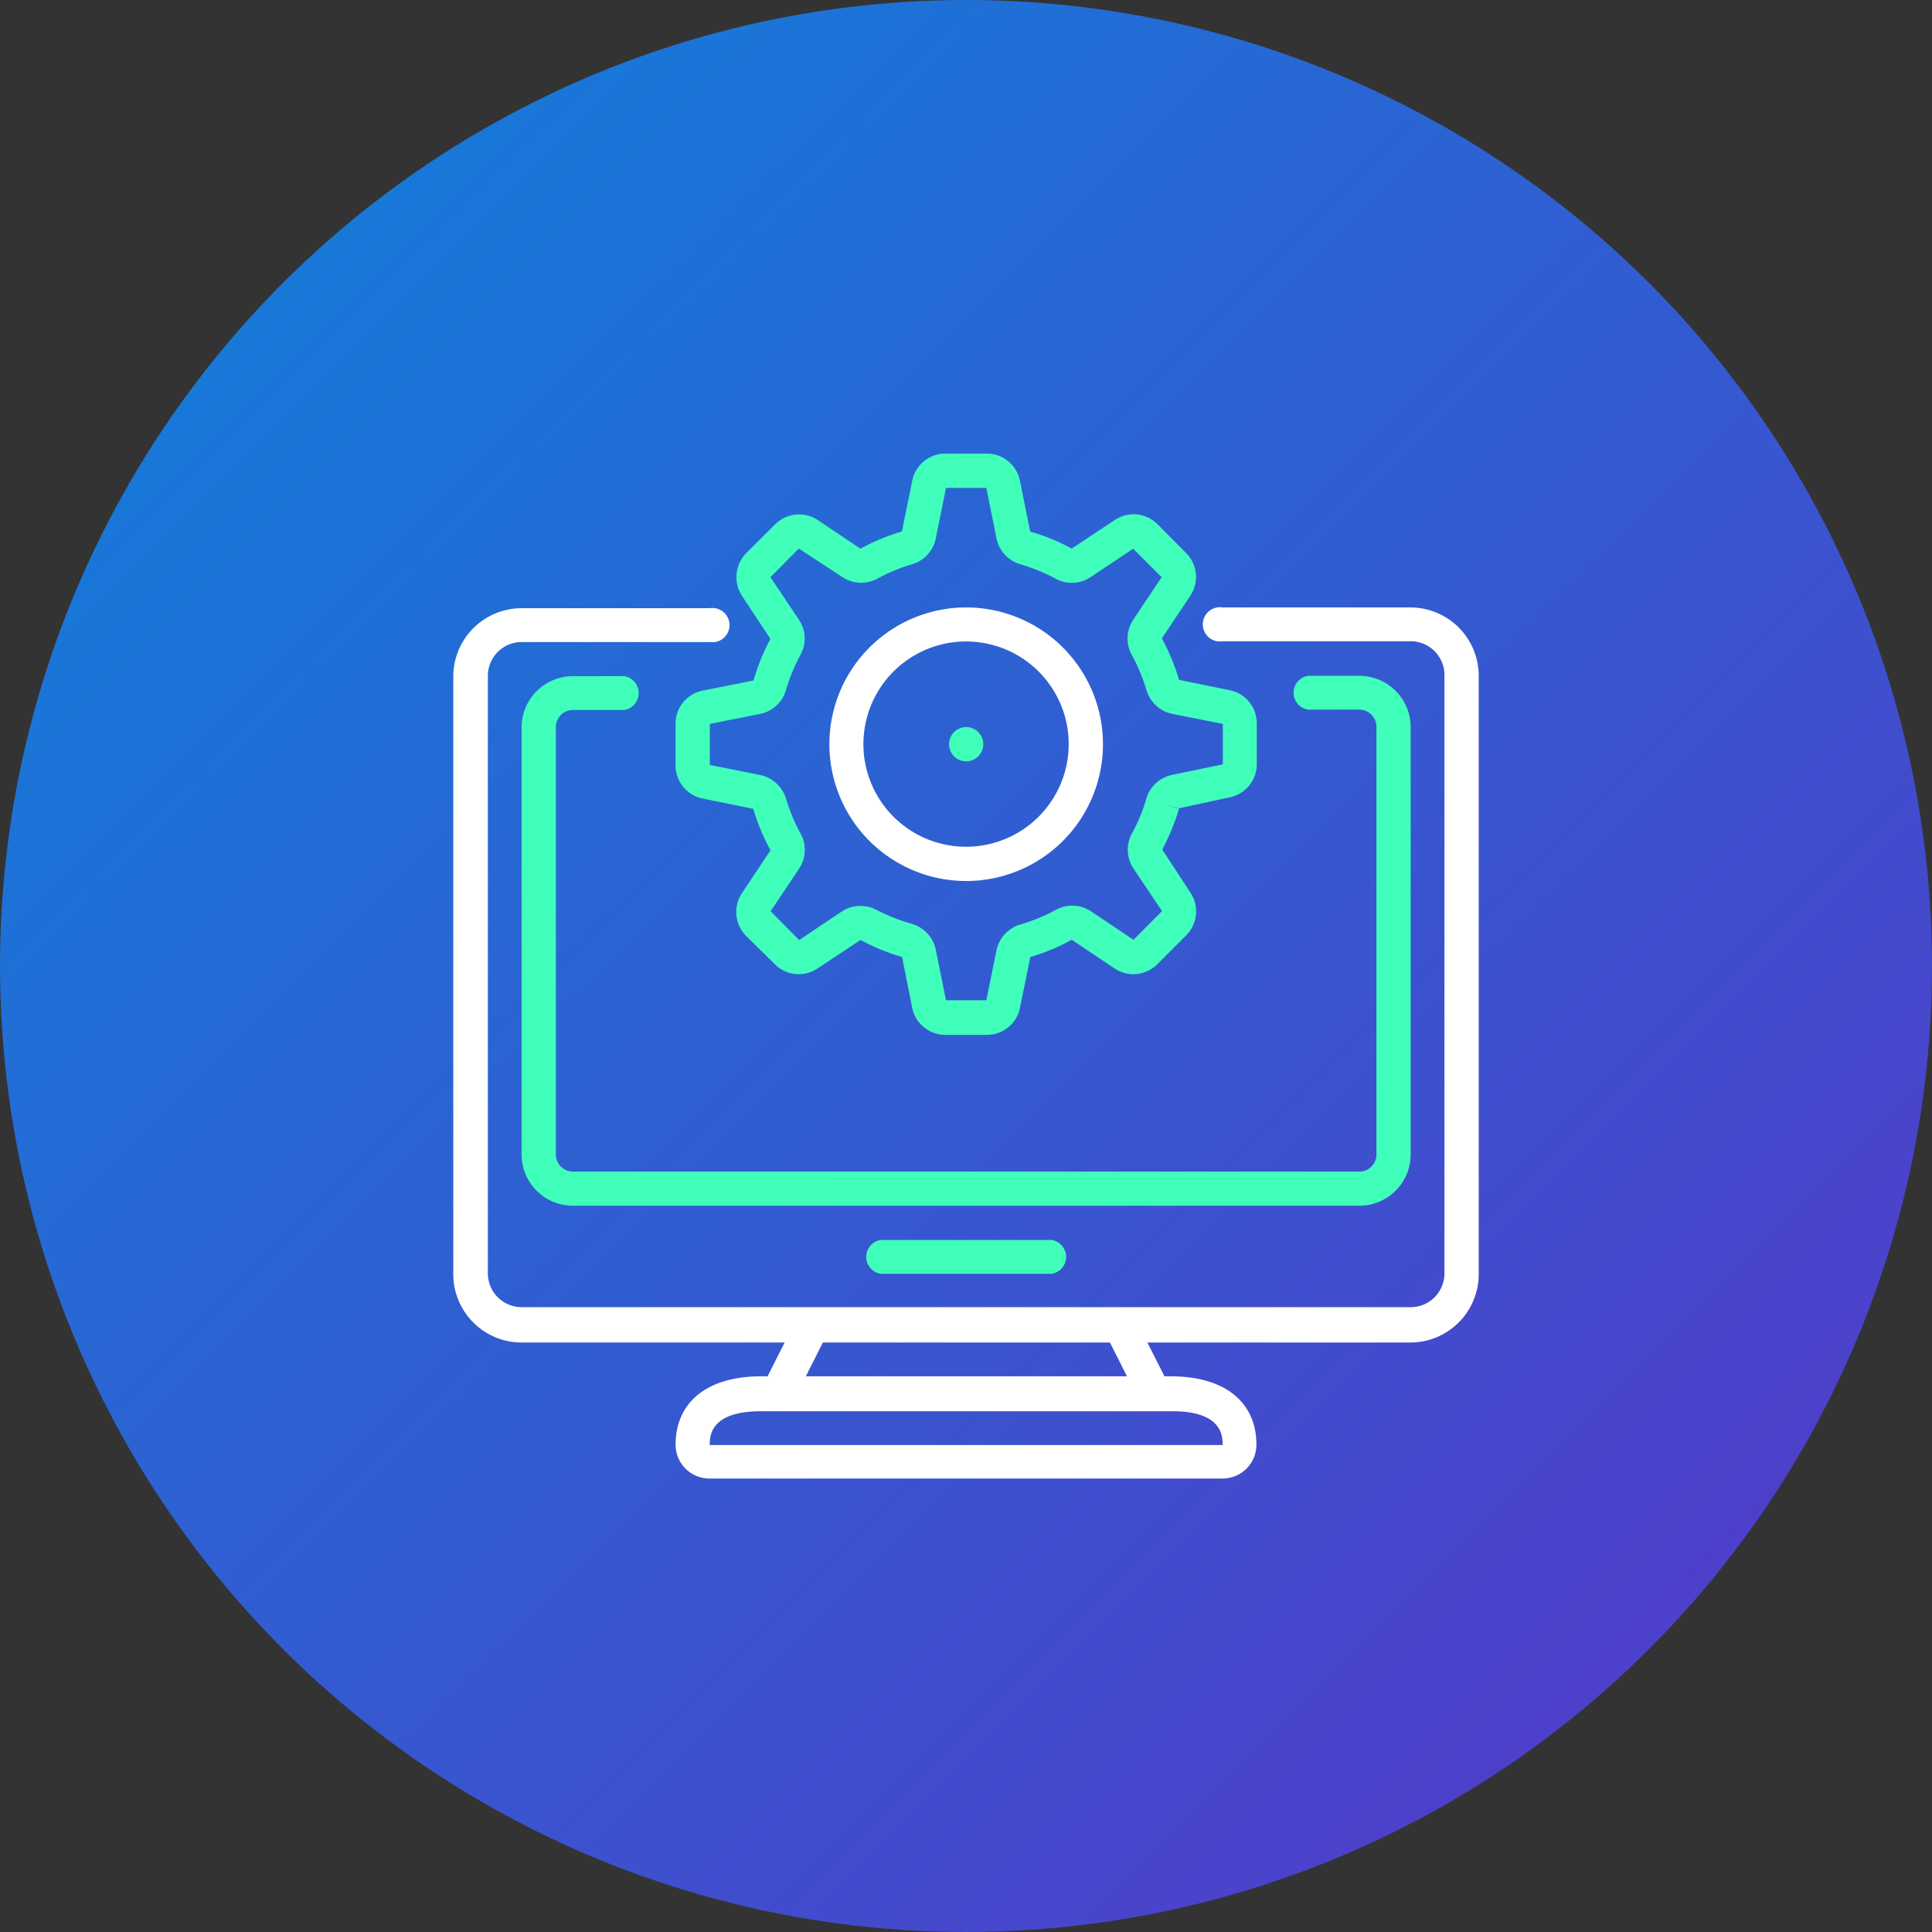
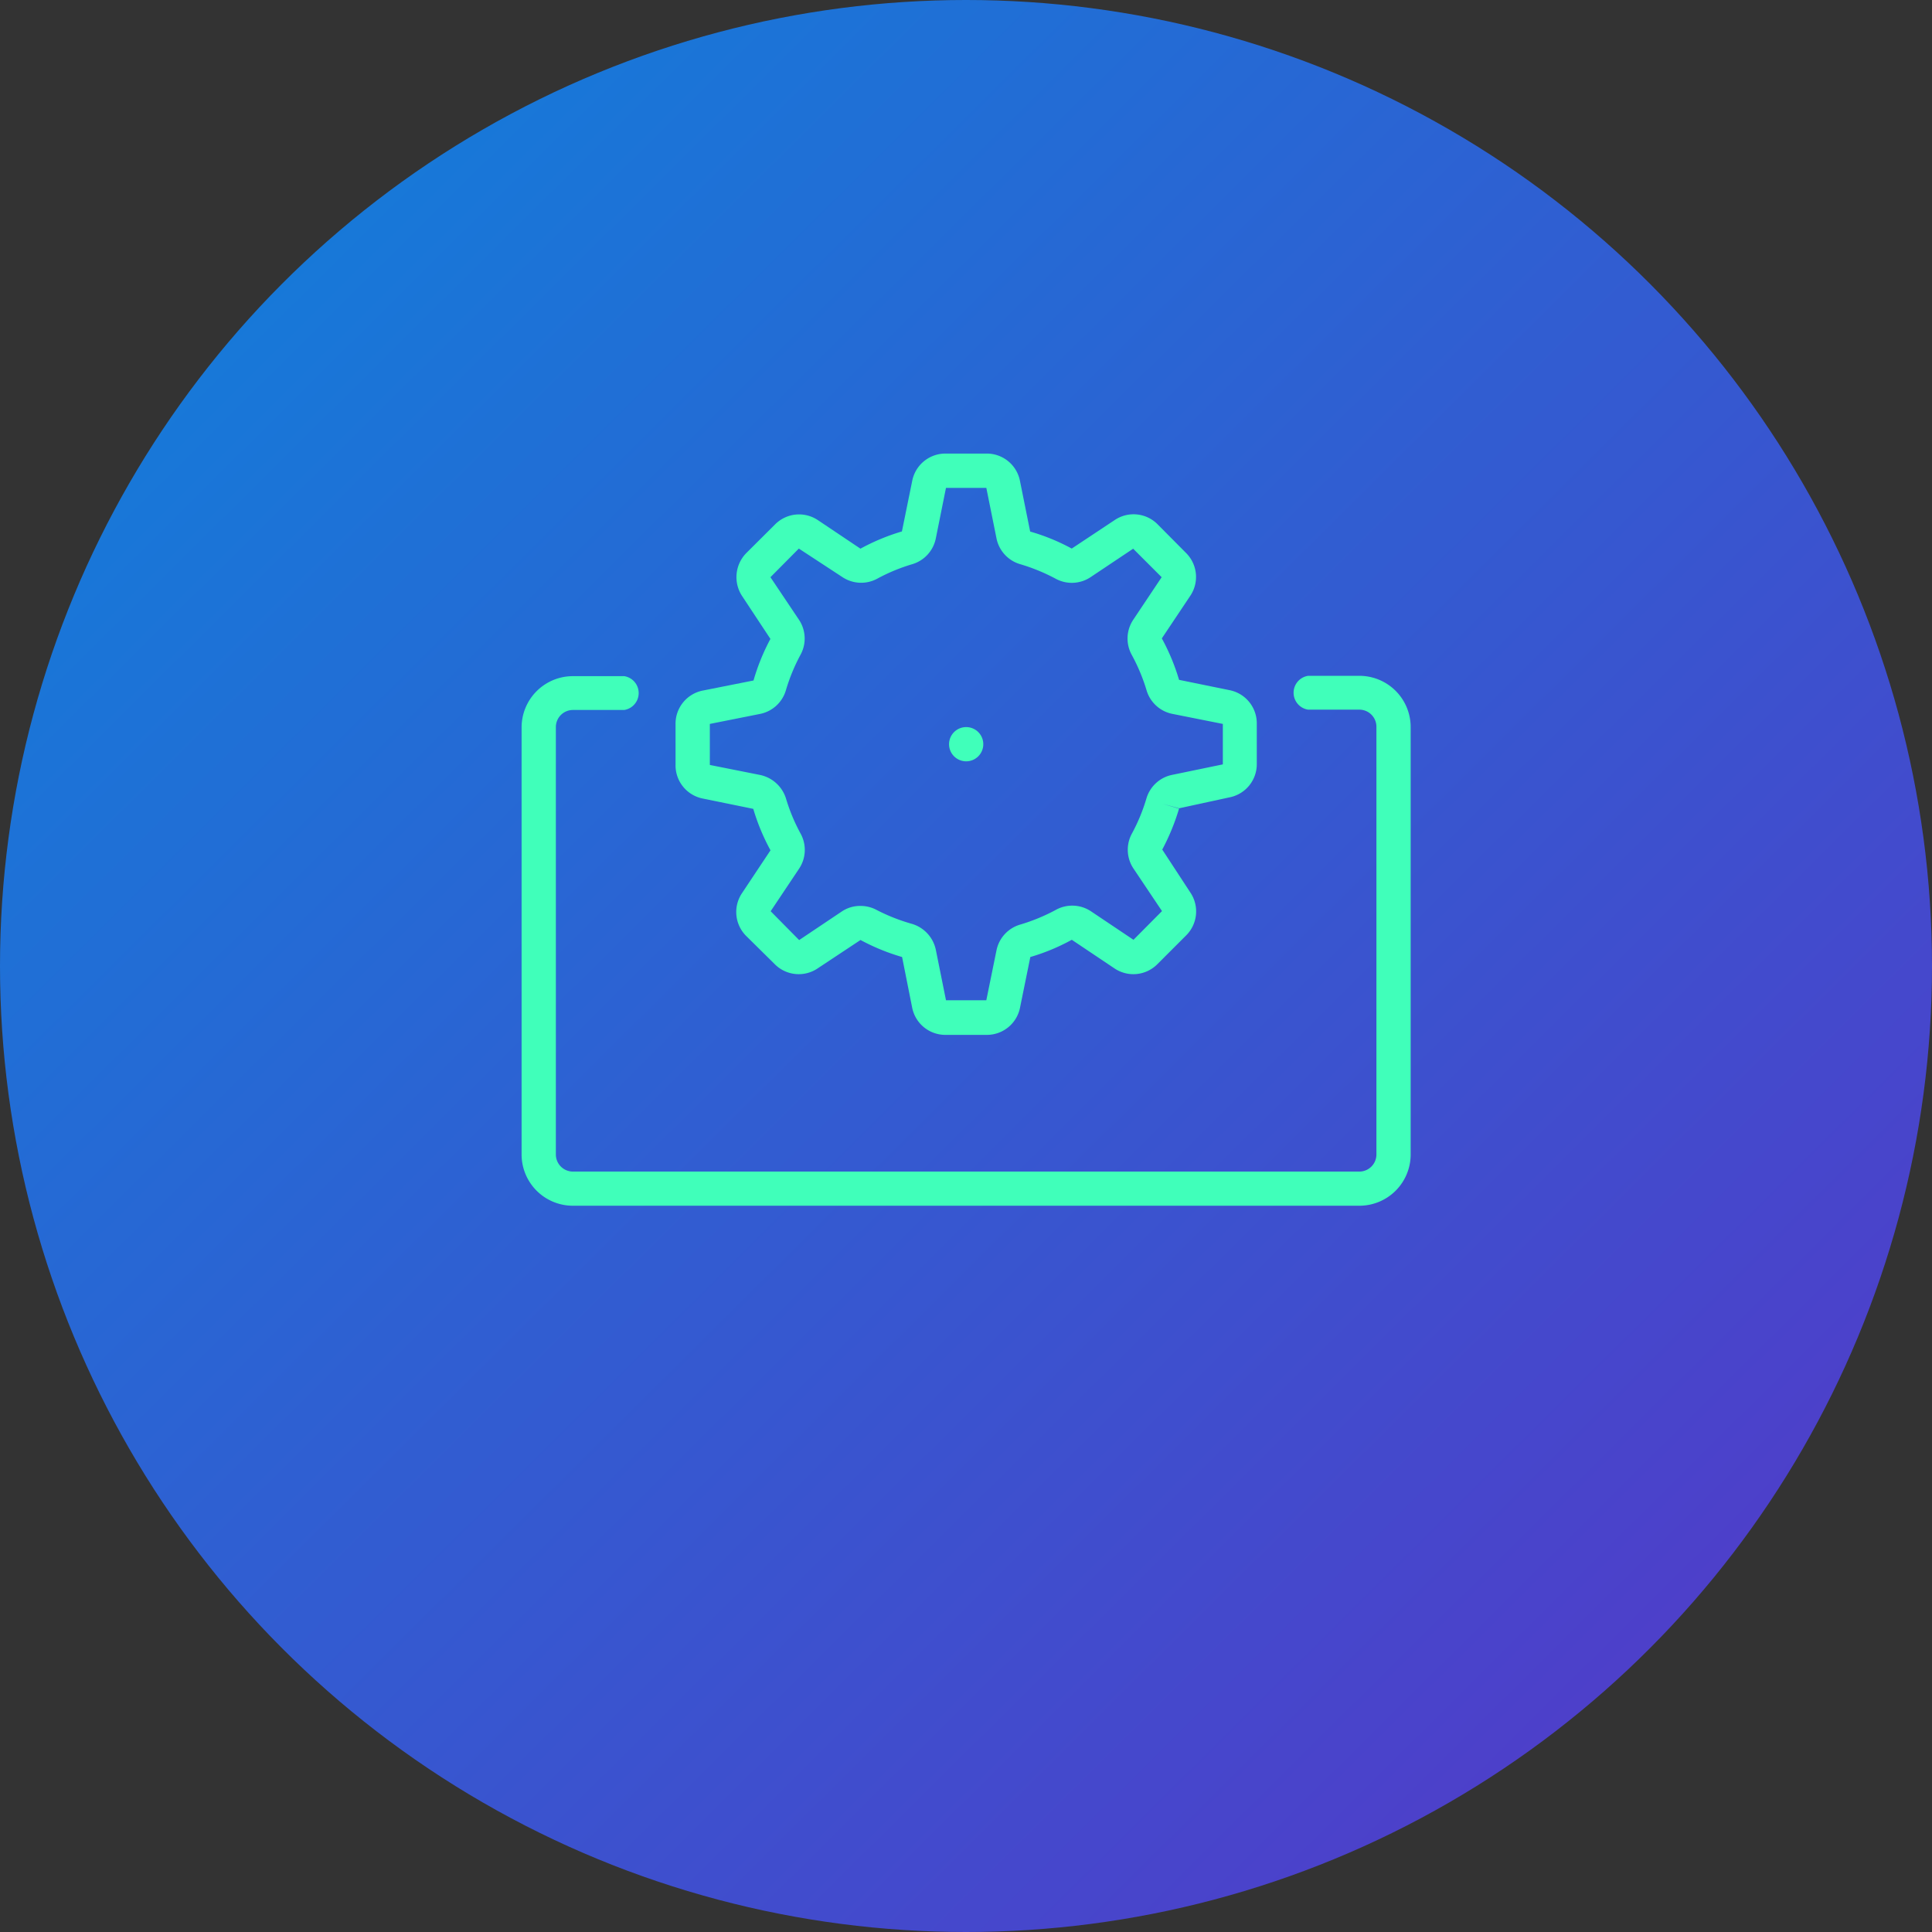
<svg xmlns="http://www.w3.org/2000/svg" width="100" height="100" viewBox="0 0 100 100">
  <rect x="0" y="0" width="100" height="100" fill="#333333" stroke="none" />
  <defs>
    <linearGradient id="linear-gradient" x1="0.992" y1="0.995" x2="0.017" y2="0.013" gradientUnits="objectBoundingBox">
      <stop offset="0" stop-color="#5834c7" />
      <stop offset="1" stop-color="#0d83db" />
    </linearGradient>
  </defs>
  <g id="icon-portal-creation" transform="translate(-340 717)">
    <circle id="Ellipse_1232" data-name="Ellipse 1232" cx="50" cy="50" r="50" transform="translate(340 -717)" fill="url(#linear-gradient)" />
    <g id="Portal-Creation" transform="translate(363.462 -693.526)">
-       <path id="Path_10249" data-name="Path 10249" d="M20.02,68.179H33.632l-.886,1.75h-.338c-2.77,0-4.421,1.324-4.421,3.54a1.75,1.75,0,0,0,1.75,1.75H56.3a1.75,1.75,0,0,0,1.75-1.75c0-2.216-1.65-3.54-4.421-3.54h-.338l-.886-1.75H66.016a3.54,3.54,0,0,0,3.54-3.54V33.672a3.54,3.54,0,0,0-3.54-3.54H56.3a.886.886,0,1,0,0,1.75h9.733a1.75,1.75,0,0,1,1.75,1.75V64.6a1.75,1.75,0,0,1-1.75,1.75H20.02a1.75,1.75,0,0,1-1.75-1.75V33.672a1.75,1.75,0,0,1,1.75-1.75h9.733a.886.886,0,1,0,0-1.75H20.02a3.54,3.54,0,0,0-3.54,3.54V64.68a3.54,3.54,0,0,0,3.54,3.5ZM56.3,73.486H29.753c0-.437,0-1.75,2.654-1.75h21.24c2.654-.017,2.654,1.312,2.654,1.75Zm-5.832-5.307.881,1.75H34.728l.881-1.75Z" transform="translate(-16.48 -22.165)" fill="#fff" />
      <path id="Path_10250" data-name="Path 10250" d="M65.91,61.87H25.2a.886.886,0,0,1-.881-.886V38.863a.886.886,0,0,1,.881-.886h2.659a.886.886,0,0,0,0-1.75H25.2a2.654,2.654,0,0,0-2.654,2.653v22.1A2.654,2.654,0,0,0,25.2,63.637H65.91a2.654,2.654,0,0,0,2.654-2.654V38.863A2.654,2.654,0,0,0,65.91,36.21H63.251a.886.886,0,0,0,0,1.75H65.91a.886.886,0,0,1,.881.886V60.984a.886.886,0,0,1-.881.886Z" transform="translate(-19.01 -24.703)" fill="#40ffba" />
-       <path id="Path_10251" data-name="Path 10251" d="M53.879,86.28a.886.886,0,0,0,0,1.75h8.853a.886.886,0,0,0,0-1.75Z" transform="translate(-31.759 -45.573)" fill="#40ffba" />
      <path id="Path_10252" data-name="Path 10252" d="M62.628,21.624l-1.464-1.475a1.75,1.75,0,0,0-2.239-.216L56.715,21.4a10.631,10.631,0,0,0-2.152-.881l-.525-2.607a1.75,1.75,0,0,0-1.75-1.429H50.206a1.75,1.75,0,0,0-1.75,1.423l-.531,2.607a10.97,10.97,0,0,0-2.146.892l-2.193-1.47a1.75,1.75,0,0,0-2.234.222l-1.481,1.475a1.779,1.779,0,0,0-.216,2.228l1.464,2.216a10.958,10.958,0,0,0-.875,2.152l-2.613.519a1.75,1.75,0,0,0-1.423,1.75v2.094a1.75,1.75,0,0,0,1.423,1.75l2.6.531a10.97,10.97,0,0,0,.892,2.146l-1.47,2.21a1.75,1.75,0,0,0,.222,2.234l1.458,1.44a1.75,1.75,0,0,0,2.239.222l2.21-1.464a10.975,10.975,0,0,0,2.152.881l.519,2.607a1.75,1.75,0,0,0,1.75,1.423h2.088a1.75,1.75,0,0,0,1.75-1.423l.531-2.607a10.619,10.619,0,0,0,2.146-.892l2.2,1.475a1.75,1.75,0,0,0,2.239-.222l1.475-1.475a1.75,1.75,0,0,0,.216-2.234L61.4,36.979a11.4,11.4,0,0,0,.869-2.117l-.846-.251.846.233,2.607-.566a1.75,1.75,0,0,0,1.417-1.75V30.476a1.75,1.75,0,0,0-1.423-1.75l-2.6-.531a10.97,10.97,0,0,0-.892-2.146l1.47-2.2A1.75,1.75,0,0,0,62.628,21.624ZM59.9,25.082a1.75,1.75,0,0,0-.076,1.825,9.6,9.6,0,0,1,.758,1.808,1.75,1.75,0,0,0,1.347,1.242l2.607.519V32.57l-2.619.542a1.75,1.75,0,0,0-1.335,1.219,9.442,9.442,0,0,1-.746,1.808,1.75,1.75,0,0,0,.076,1.825l1.475,2.2L59.911,41.65l-2.2-1.475a1.75,1.75,0,0,0-1.837-.064,9.757,9.757,0,0,1-1.808.746A1.75,1.75,0,0,0,52.819,42.2l-.525,2.578H50.206l-.525-2.607a1.779,1.779,0,0,0-1.242-1.347,9.733,9.733,0,0,1-1.808-.711,1.75,1.75,0,0,0-.851-.216,1.691,1.691,0,0,0-.974.292l-2.2,1.475-1.475-1.493,1.47-2.2a1.75,1.75,0,0,0,.076-1.825,9.418,9.418,0,0,1-.752-1.808,1.79,1.79,0,0,0-1.335-1.219l-2.607-.519V30.476l2.607-.519a1.75,1.75,0,0,0,1.335-1.242,9.6,9.6,0,0,1,.746-1.808,1.75,1.75,0,0,0-.076-1.825l-1.475-2.2L42.59,21.4l2.245,1.47a1.75,1.75,0,0,0,1.825.082,9.378,9.378,0,0,1,1.808-.746,1.75,1.75,0,0,0,1.213-1.341l.525-2.607h2.088l.525,2.607a1.75,1.75,0,0,0,1.242,1.347,9.734,9.734,0,0,1,1.808.741,1.75,1.75,0,0,0,1.825-.076l2.2-1.47,1.475,1.475Z" transform="translate(-24.704 -16.48)" fill="#40ffba" />
-       <path id="Path_10253" data-name="Path 10253" d="M56.94,30.14a7.08,7.08,0,1,0,7.08,7.08,7.08,7.08,0,0,0-7.08-7.08Zm0,12.387a5.313,5.313,0,1,1,5.307-5.307,5.313,5.313,0,0,1-5.307,5.307Z" transform="translate(-30.393 -22.173)" fill="#fff" />
      <path id="Path_10254" data-name="Path 10254" d="M62.253,41.646a.886.886,0,1,1-.886-.886A.886.886,0,0,1,62.253,41.646Z" transform="translate(-34.82 -26.6)" fill="#40ffba" />
    </g>
  </g>
</svg>